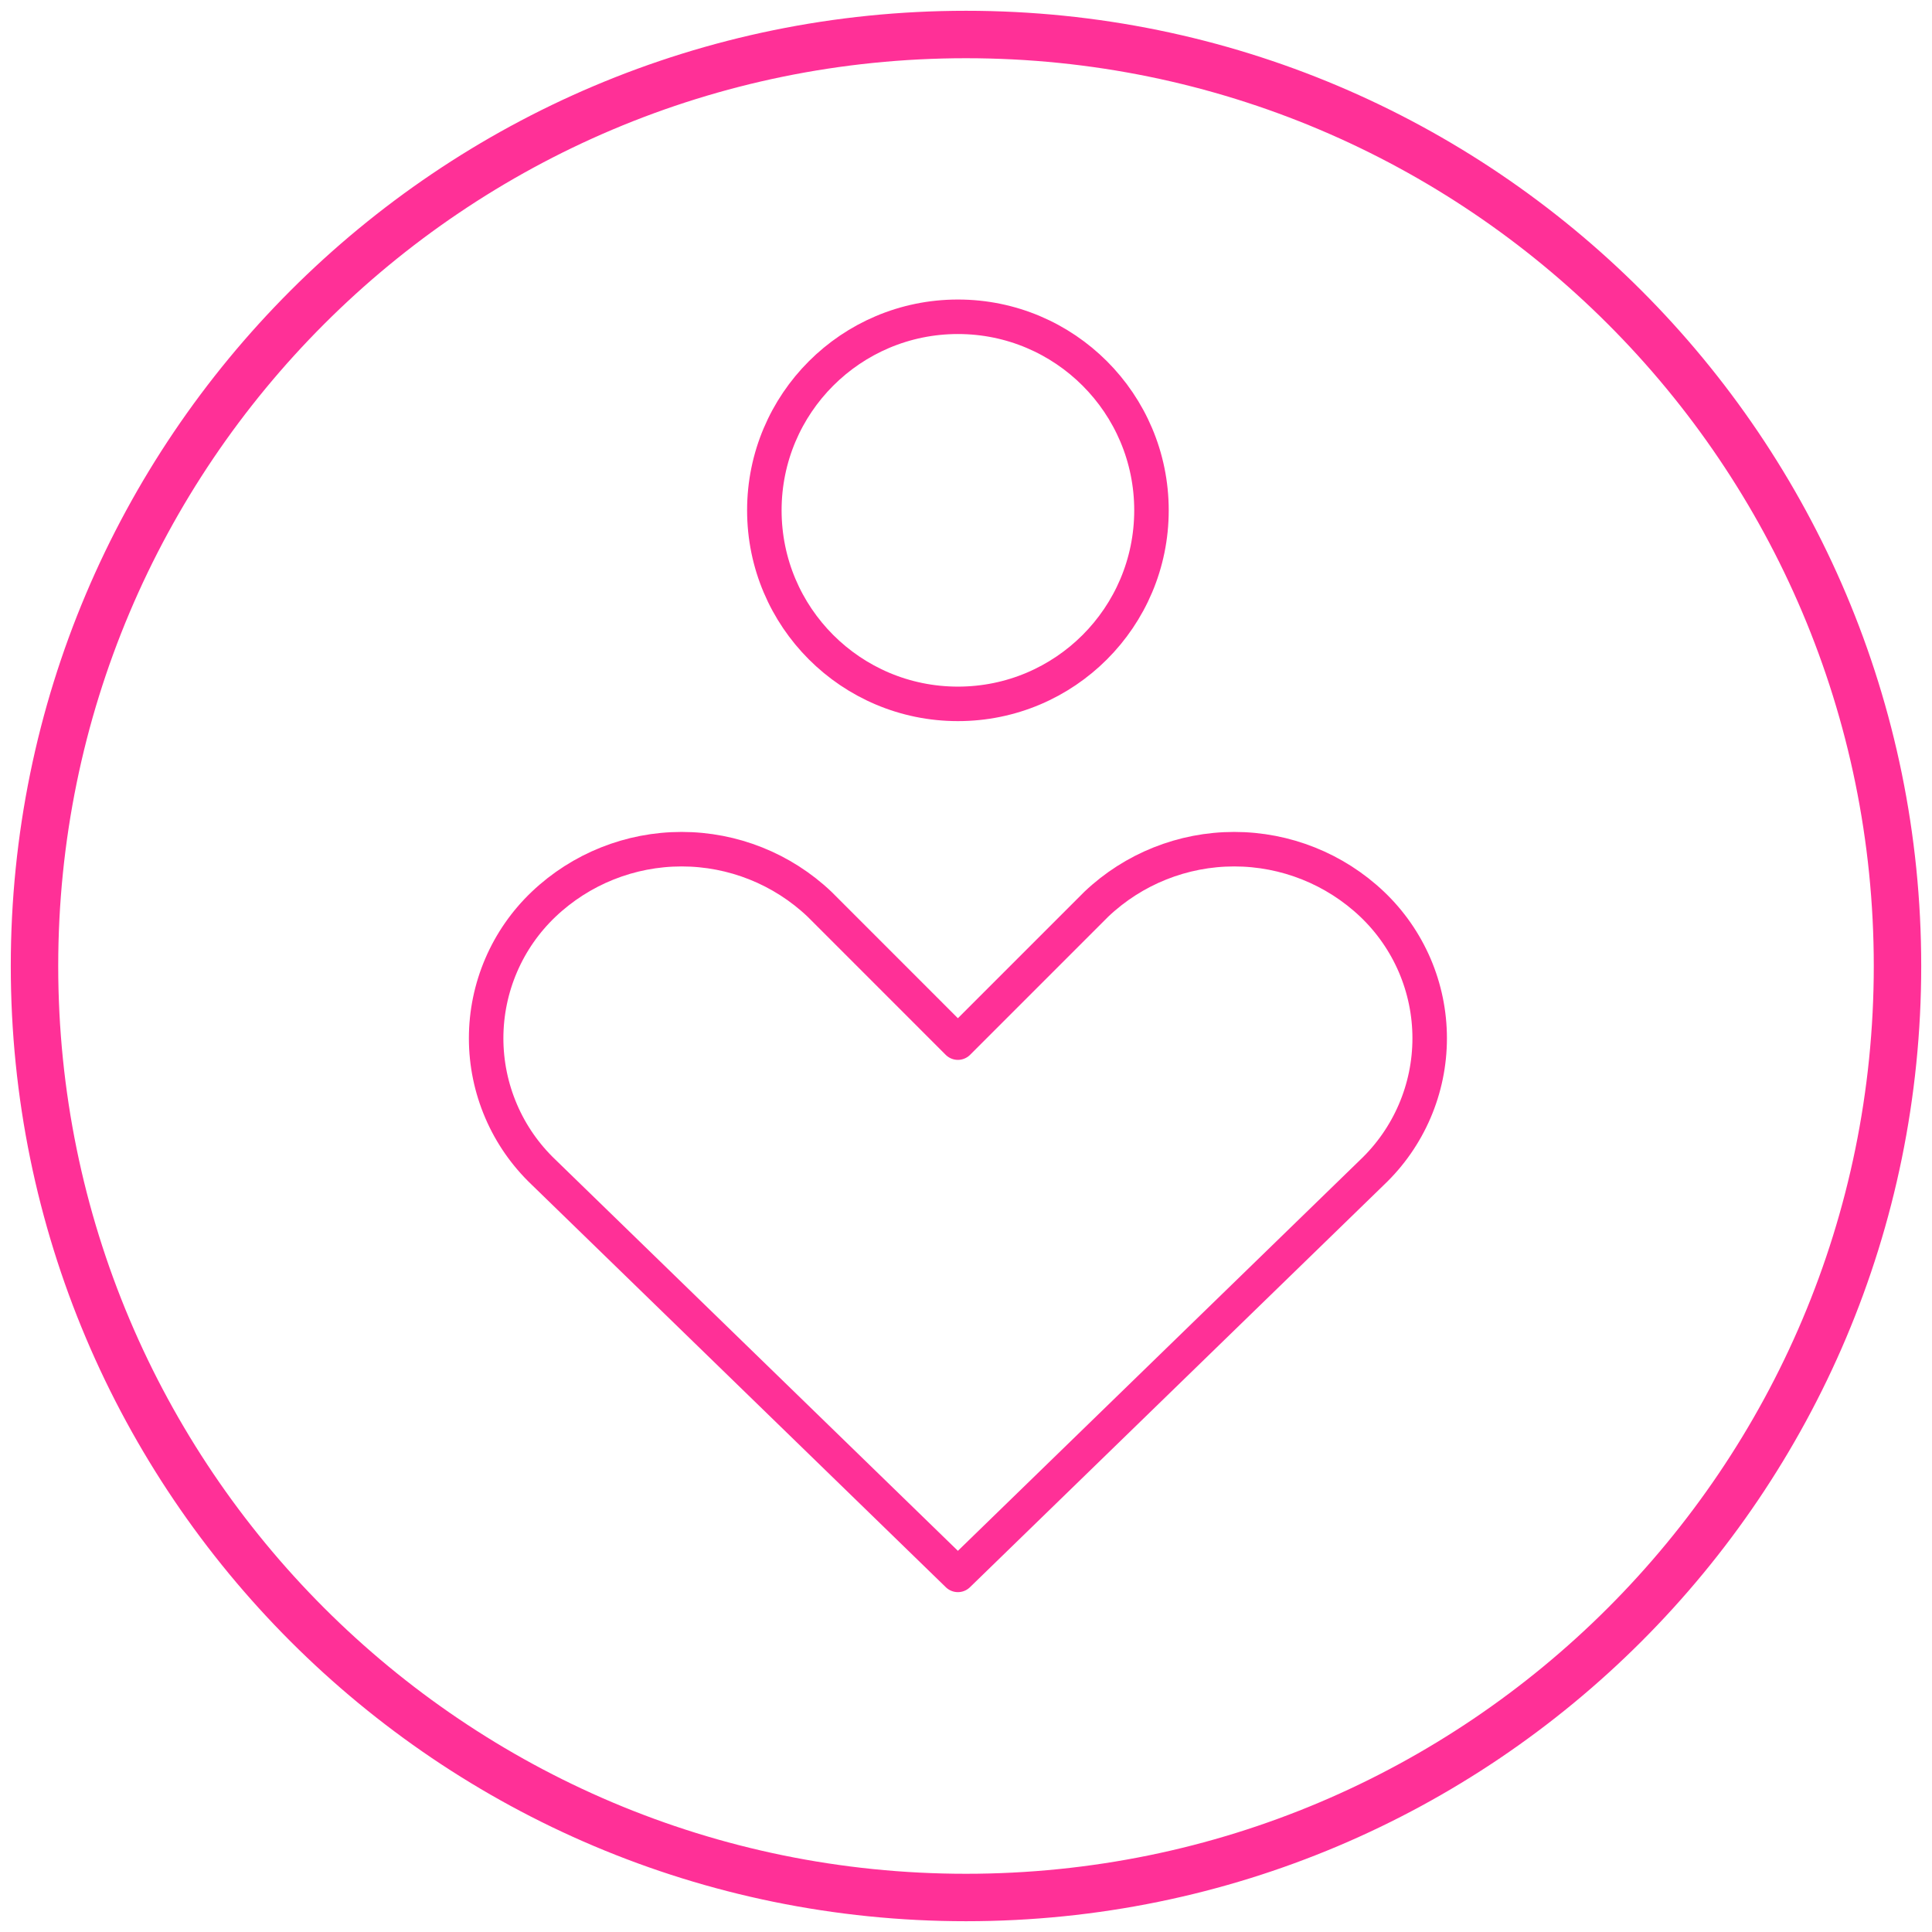
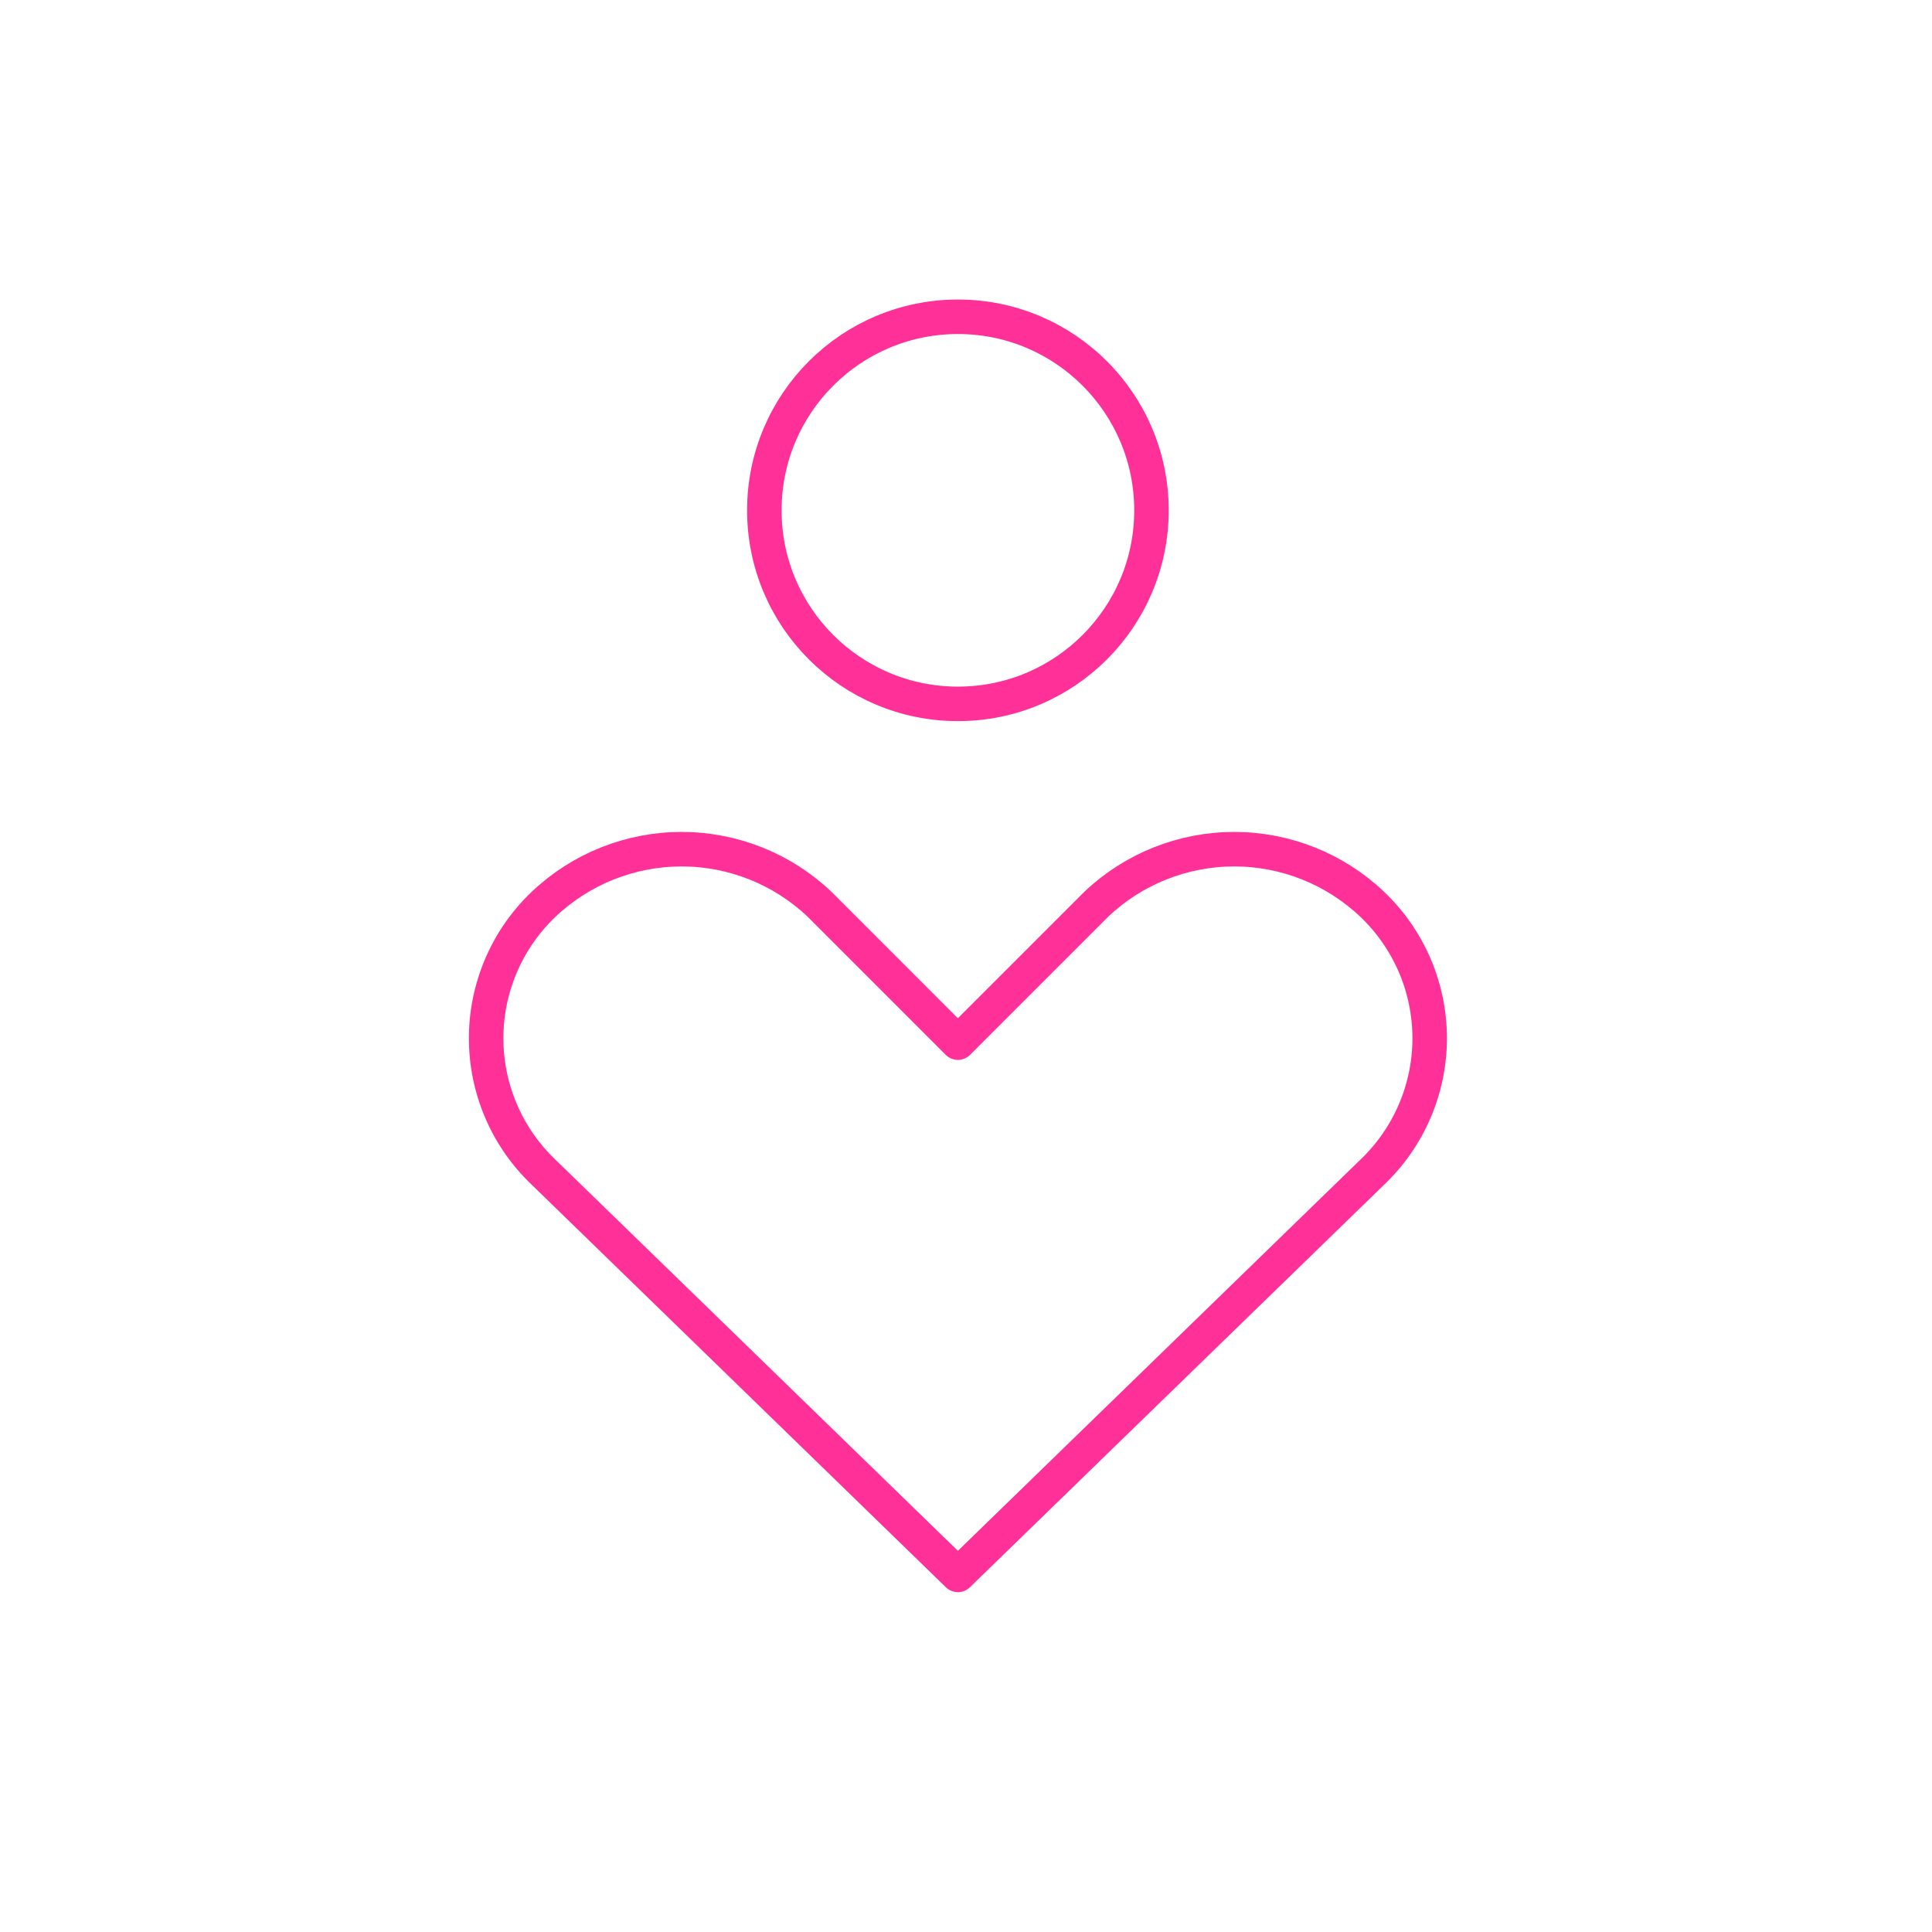
<svg xmlns="http://www.w3.org/2000/svg" width="56" height="56" viewBox="0 0 56 56" fill="none">
-   <path d="M28 55C42.912 55 55 42.912 55 28C55 13.088 42.912 1 28 1C13.088 1 1 13.088 1 28C1 42.912 13.088 55 28 55Z" stroke="#FF3097" stroke-width="1.375" stroke-linecap="round" stroke-linejoin="round" />
  <path d="M39.772 33.98C40.299 33.479 40.718 32.877 41.005 32.209C41.292 31.541 41.44 30.822 41.44 30.095C41.44 29.368 41.292 28.648 41.005 27.98C40.718 27.313 40.299 26.71 39.772 26.209C38.693 25.185 37.262 24.614 35.774 24.614C34.287 24.614 32.856 25.185 31.777 26.209L27.765 30.221L23.754 26.209C22.675 25.185 21.244 24.614 19.757 24.614C18.269 24.614 16.838 25.185 15.759 26.209C15.232 26.71 14.812 27.313 14.526 27.98C14.239 28.648 14.091 29.368 14.091 30.095C14.091 30.822 14.239 31.541 14.526 32.209C14.812 32.877 15.232 33.479 15.759 33.98L27.765 45.649L39.772 33.98Z" stroke="#FF3097" stroke-linecap="round" stroke-linejoin="round" />
  <path d="M27.766 20.402C30.864 20.402 33.376 17.891 33.376 14.792C33.376 11.694 30.864 9.182 27.766 9.182C24.667 9.182 22.155 11.694 22.155 14.792C22.155 17.891 24.667 20.402 27.766 20.402Z" stroke="#FF3097" stroke-linecap="round" stroke-linejoin="round" />
</svg>